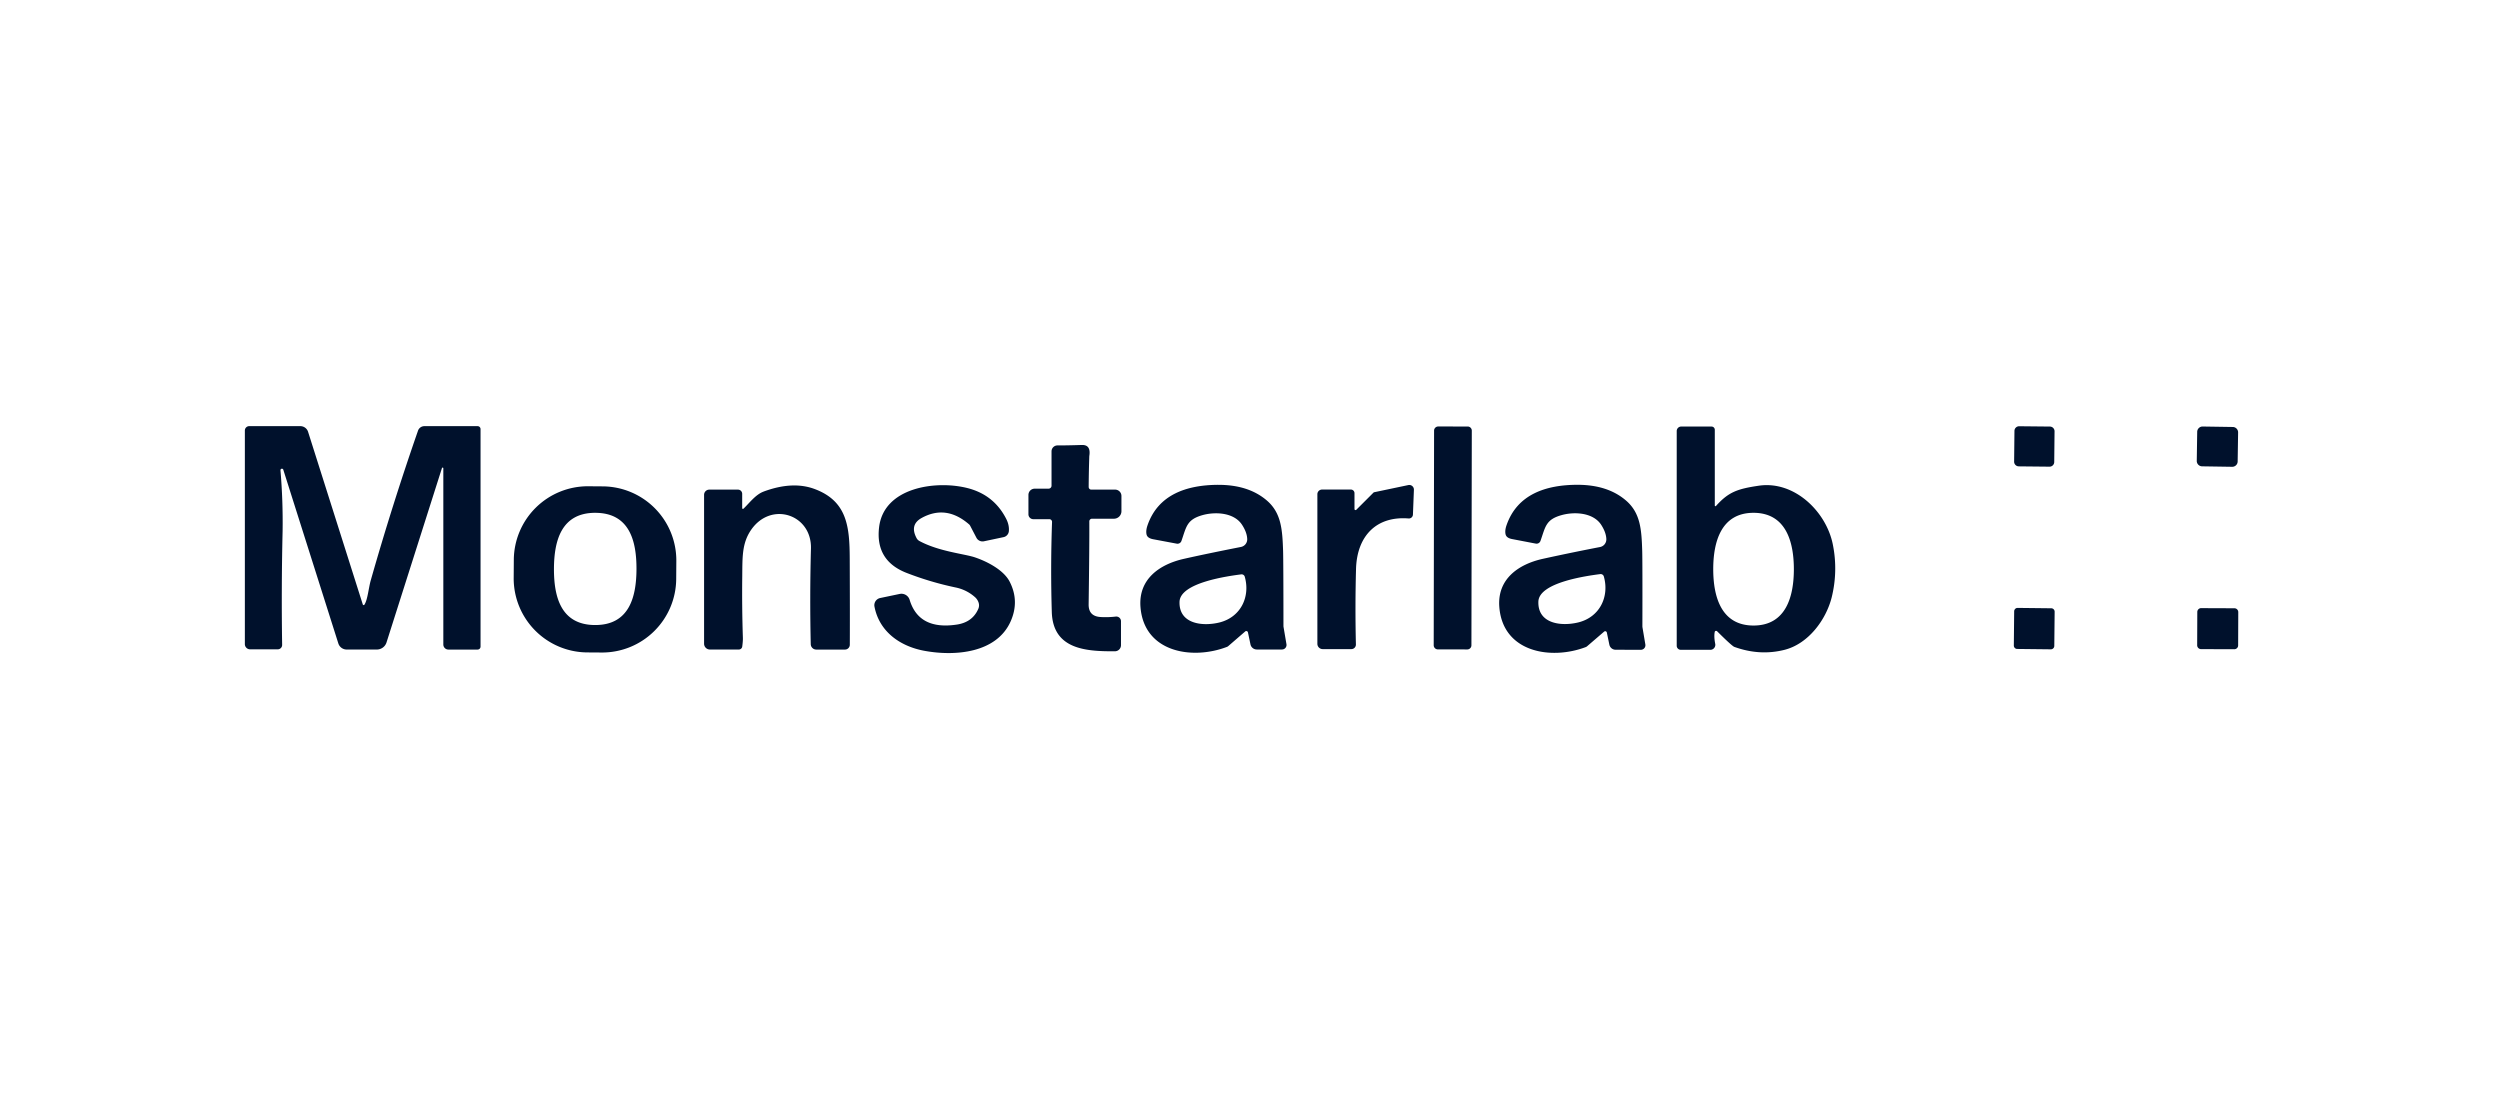
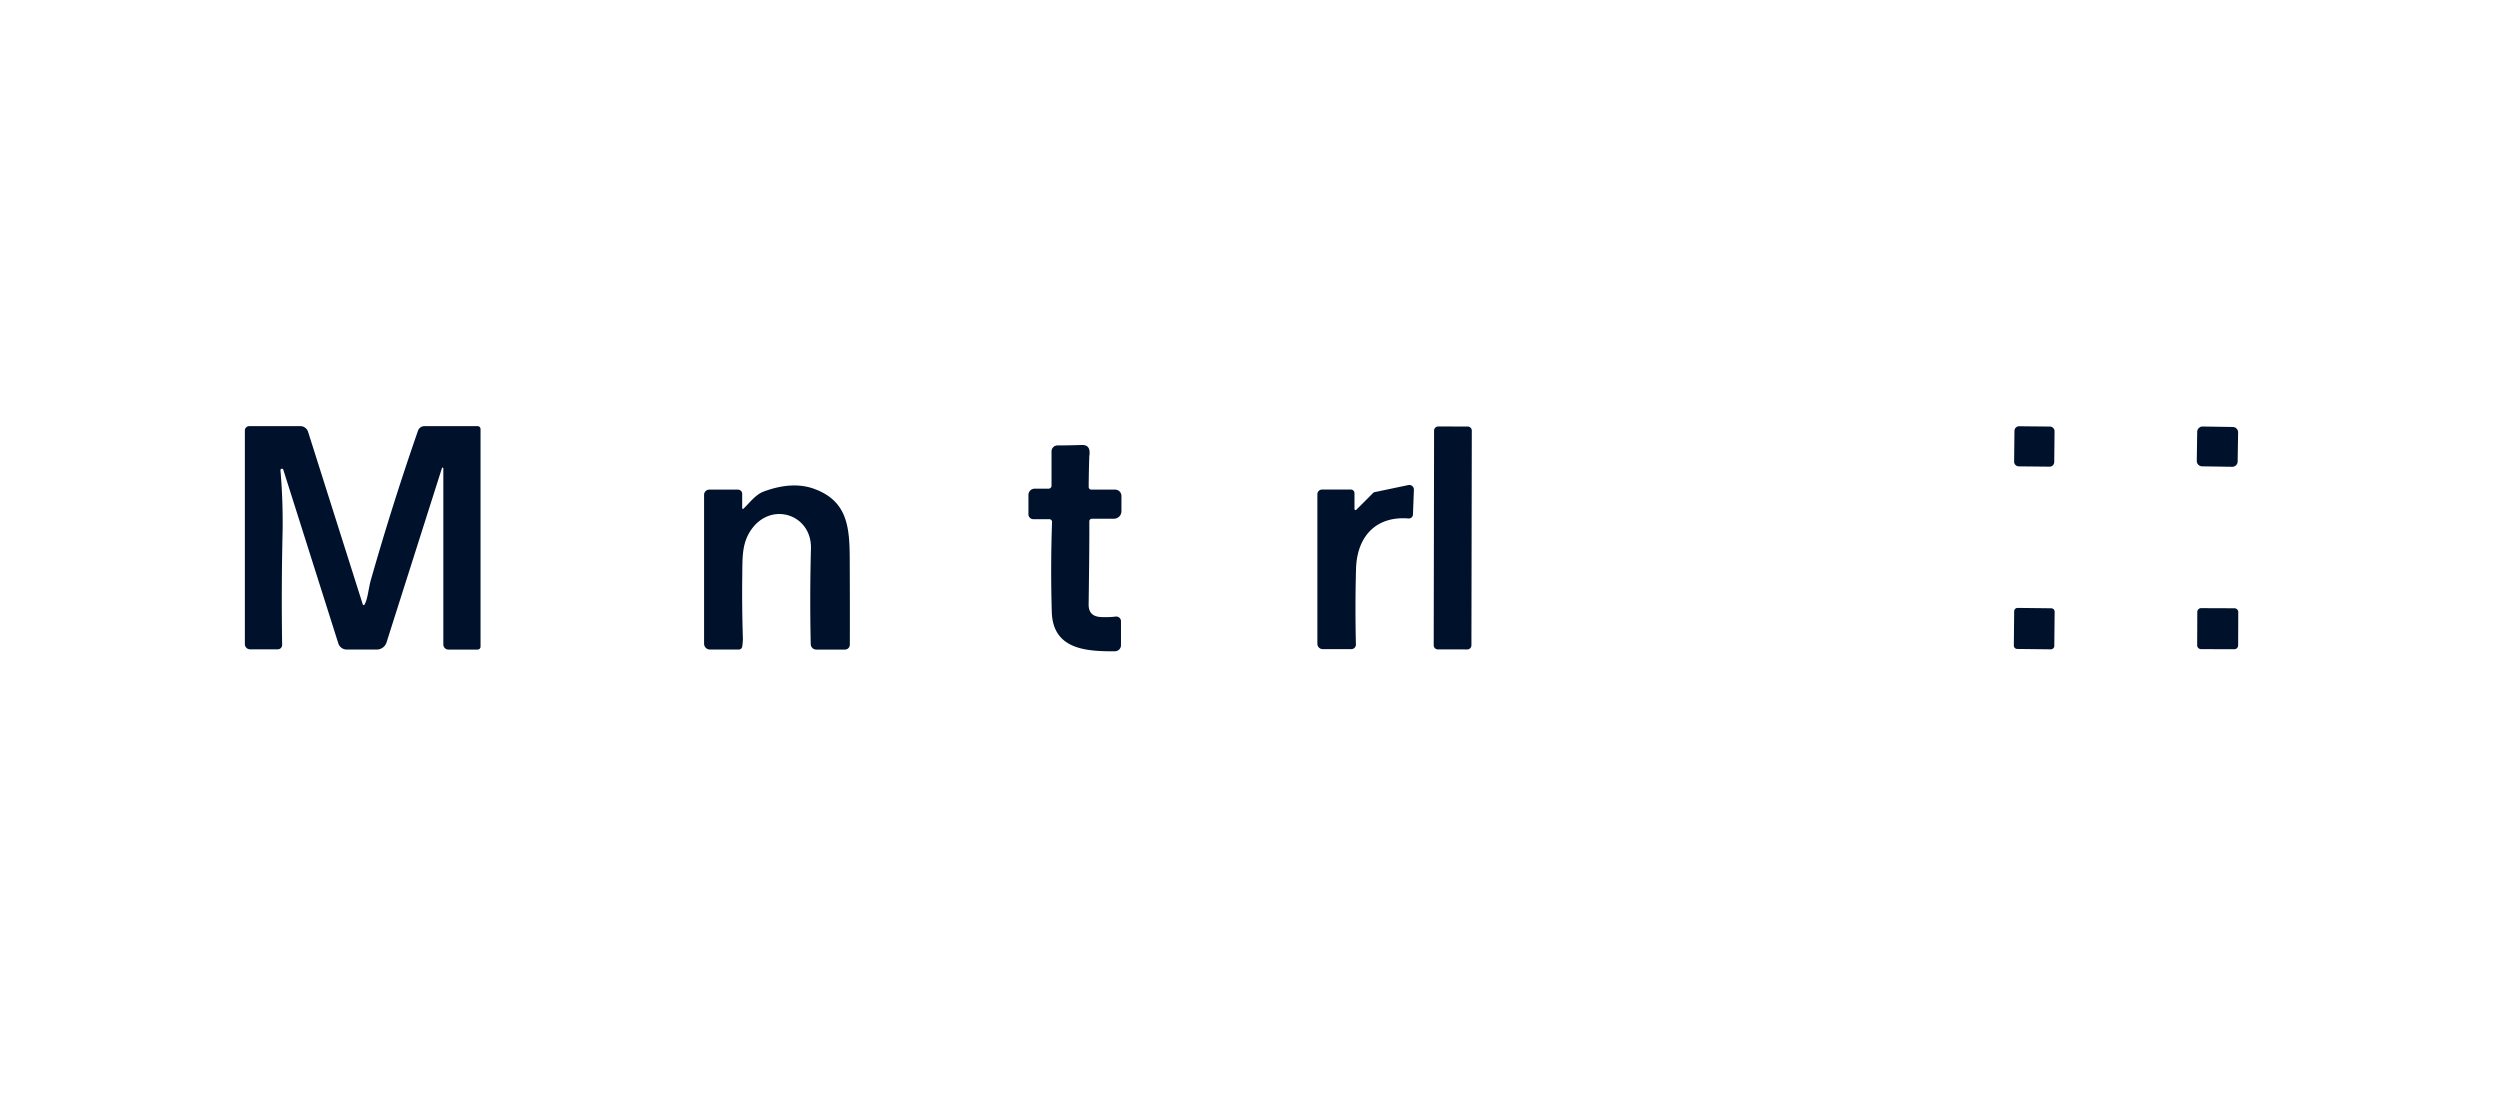
<svg xmlns="http://www.w3.org/2000/svg" fill="none" viewBox="0 0 160 70">
-   <path fill="#00112C" d="M56.262 33.745c.299-2.537 3.581-3.014 5.608-2.52q1.733.42 2.527 1.982.204.4.17.788a.43.43 0 0 1-.34.382l-1.254.265a.44.44 0 0 1-.484-.23l-.403-.773a.3.3 0 0 0-.06-.075q-1.471-1.281-3.043-.413-.78.434-.319 1.295c.04.074.102.136.176.177 1.255.677 2.882.82 3.558 1.049.776.262 1.836.806 2.22 1.555q.637 1.239.067 2.532c-.902 2.04-3.561 2.256-5.528 1.892-1.568-.29-2.883-1.237-3.19-2.824a.47.47 0 0 1 .366-.554l1.247-.261a.55.55 0 0 1 .637.378q.59 1.953 3.028 1.582 1.008-.156 1.373-1.022a.56.56 0 0 0 .012-.383.8.8 0 0 0-.24-.358 2.65 2.65 0 0 0-1.23-.611 20 20 0 0 1-3.107-.92q-2.046-.78-1.791-2.933" />
-   <path fill="#00112C" fill-rule="evenodd" d="M100.929 31.027q1.973-.007 3.153 1.022c.91.797.978 1.856 1.02 3.22q.02.675.011 4.798 0 .051.009.104l.181 1.077a.3.3 0 0 1-.007.125.292.292 0 0 1-.28.214l-1.615-.003a.41.41 0 0 1-.403-.328l-.16-.772a.1.1 0 0 0-.025-.05.1.1 0 0 0-.099-.034.1.1 0 0 0-.05.024l-1.091.938a.3.3 0 0 1-.097.056c-2.231.84-5.3.326-5.52-2.574-.138-1.784 1.22-2.734 2.793-3.081a143 143 0 0 1 3.653-.753.5.5 0 0 0 .404-.501q-.012-.429-.331-.922c-.508-.778-1.685-.85-2.514-.625-1.038.282-1.05.75-1.37 1.654a.266.266 0 0 1-.305.174q-.4-.076-1.513-.29-.366-.07-.417-.309-.053-.239.058-.564c.688-2.008 2.55-2.593 4.515-2.6m1.487 5.715c-.844.11-3.919.527-3.96 1.76-.045 1.414 1.444 1.598 2.54 1.336 1.395-.336 2.016-1.662 1.648-2.947a.21.21 0 0 0-.228-.148M77.939 31.03q1.971-.012 3.153 1.014c.91.792.98 1.852 1.026 3.214q.02.672.023 4.79 0 .053.01.104l.182 1.075a.29.29 0 0 1-.164.314.3.3 0 0 1-.123.027h-1.612a.414.414 0 0 1-.404-.327l-.162-.771a.11.11 0 0 0-.07-.078.1.1 0 0 0-.055-.003.1.1 0 0 0-.049.023l-1.086.939a.3.3 0 0 1-.097.055c-2.227.846-5.294.34-5.52-2.555-.142-1.782 1.213-2.734 2.781-3.086q1.441-.325 3.649-.76a.496.496 0 0 0 .401-.5q-.012-.429-.334-.922c-.507-.776-1.683-.844-2.51-.62-1.036.286-1.048.754-1.366 1.657a.266.266 0 0 1-.302.174l-1.514-.284q-.366-.071-.417-.307-.053-.238.056-.564c.683-2.009 2.541-2.596 4.504-2.61m1.5 5.73c-.84.11-3.907.523-3.949 1.753-.046 1.408 1.438 1.593 2.532 1.332 1.39-.334 2.008-1.655 1.642-2.936a.206.206 0 0 0-.225-.148M38.578 31.128a4.74 4.74 0 0 1 4.707 4.772l-.008 1.155a4.74 4.74 0 0 1-4.773 4.706l-.922-.006a4.74 4.74 0 0 1-4.706-4.774l.008-1.153a4.74 4.74 0 0 1 4.772-4.707zm-.473 1.692c-2.19-.006-2.645 1.8-2.652 3.582-.004 1.784.436 3.593 2.63 3.6s2.645-1.8 2.652-3.581c.005-1.784-.436-3.594-2.63-3.6M109.543 27.3a.206.206 0 0 1 .204.204v4.85q0 .015.008.025a.04.04 0 0 0 .02.016.05.05 0 0 0 .048-.012c.802-.901 1.385-1.097 2.74-1.298 2.28-.336 4.333 1.666 4.743 3.786a7.7 7.7 0 0 1-.078 3.361c-.36 1.427-1.486 2.968-3.019 3.357q-1.584.401-3.211-.188-.153-.055-1.103-1a.1.1 0 0 0-.042-.024.1.1 0 0 0-.049 0 .09.09 0 0 0-.062.072q-.058.301.032.755a.3.3 0 0 1-.003.14.32.32 0 0 1-.173.214.3.3 0 0 1-.139.03h-1.888a.26.26 0 0 1-.261-.26V27.586a.287.287 0 0 1 .287-.287zm2.685 5.52c-2.09 0-2.581 1.882-2.581 3.608.001 1.726.489 3.606 2.579 3.606 2.089 0 2.581-1.878 2.581-3.604 0-1.728-.49-3.607-2.579-3.61" clip-rule="evenodd" />
  <path fill="#00112C" d="M69.24 28.479q.592-.017.475.709a75 75 0 0 0-.04 1.978.2.2 0 0 0 .013.064q.012.032.035.056a.16.16 0 0 0 .117.049h1.526a.407.407 0 0 1 .406.406v.98a.48.48 0 0 1-.475.477h-1.411a.17.17 0 0 0-.12.05.17.17 0 0 0-.05.12q.01 1.45-.043 5.309-.012.749.732.81a5.5 5.5 0 0 0 1.008-.027.3.3 0 0 1 .33.299v1.533a.39.39 0 0 1-.388.39c-1.83.009-3.969-.107-4.04-2.514a88 88 0 0 1 .016-5.762.17.17 0 0 0-.048-.125.17.17 0 0 0-.124-.053h-1.026a.313.313 0 0 1-.313-.313v-1.24a.4.4 0 0 1 .4-.4h.886a.19.19 0 0 0 .192-.19v-2.198a.38.38 0 0 1 .38-.38q.627.002 1.561-.029M19.22 27.273a.52.52 0 0 1 .496.36l3.503 11.054q.006.015.017.026.014.01.03.014a.1.1 0 0 0 .033-.005.1.1 0 0 0 .024-.022c.209-.324.264-1.059.403-1.55a174 174 0 0 1 3.028-9.59.43.43 0 0 1 .403-.286h3.41a.188.188 0 0 1 .188.188v13.923a.19.19 0 0 1-.188.188h-1.87a.325.325 0 0 1-.324-.325V29.971a.05.05 0 0 0-.012-.03.05.05 0 0 0-.028-.015.05.05 0 0 0-.03.007.04.04 0 0 0-.018.024l-3.549 11.162a.65.65 0 0 1-.619.451h-1.925a.56.56 0 0 1-.54-.395l-3.521-11.113a.092.092 0 0 0-.107-.063.093.093 0 0 0-.074.1 39 39 0 0 1 .137 3.882 187 187 0 0 0-.03 7.29.28.28 0 0 1-.28.286h-1.772a.335.335 0 0 1-.334-.334v-13.67a.28.28 0 0 1 .282-.28zM48.878 31.458q1.87-.693 3.288-.15c2.06.785 2.21 2.416 2.217 4.468q.015 3.66.005 5.49a.31.31 0 0 1-.309.307H52.24a.354.354 0 0 1-.352-.343 123 123 0 0 1 .013-6.119c.06-2.193-2.548-3.052-3.827-1.204-.604.873-.555 1.793-.57 2.99a88 88 0 0 0 .04 3.916q.008.199-.04.561a.22.22 0 0 1-.072.14.23.23 0 0 1-.15.056h-1.848a.374.374 0 0 1-.373-.37V31.67a.334.334 0 0 1 .334-.334h1.836a.27.27 0 0 1 .269.27v.917q0 .014.009.026a.05.05 0 0 0 .048.02.1.1 0 0 0 .024-.011c.39-.373.773-.907 1.297-1.099M93.932 27.297c.145 0 .264.119.263.264L94.171 41.3a.264.264 0 0 1-.265.264l-1.886-.003a.265.265 0 0 1-.263-.265l.024-13.737c0-.146.119-.264.265-.264zM131.282 38.93c.12.001.216.1.215.22l-.022 2.19a.22.22 0 0 1-.221.217l-2.154-.024a.217.217 0 0 1-.215-.22l.022-2.19c.002-.121.1-.218.22-.217zM143.004 38.929c.135 0 .245.11.245.246l-.008 2.132c0 .135-.11.244-.246.244l-2.131-.007a.247.247 0 0 1-.245-.247l.008-2.131c0-.136.11-.246.246-.245zM90.268 31.047a.3.3 0 0 1 .198.169.3.3 0 0 1 .024.13l-.062 1.59a.26.26 0 0 1-.087.182.26.26 0 0 1-.192.064c-2.043-.165-3.303 1.103-3.363 3.227a95 95 0 0 0-.008 4.842.29.29 0 0 1-.287.292H84.65a.34.34 0 0 1-.338-.339V31.63a.3.3 0 0 1 .185-.276.3.3 0 0 1 .114-.023h1.844a.23.23 0 0 1 .232.23v1.021q.001.02.012.036.012.016.03.024a.07.07 0 0 0 .072-.014l1.094-1.093a.1.1 0 0 1 .057-.033l2.183-.458a.3.3 0 0 1 .134.003M142.899 27.327c.191.003.343.16.34.35l-.029 1.858a.346.346 0 0 1-.351.34l-1.927-.03a.345.345 0 0 1-.339-.35l.028-1.86a.345.345 0 0 1 .351-.338zM131.195 27.3a.3.3 0 0 1 .296.302l-.02 1.97a.3.3 0 0 1-.302.295l-1.97-.02a.3.3 0 0 1-.295-.302l.021-1.969a.3.3 0 0 1 .302-.296z" />
</svg>